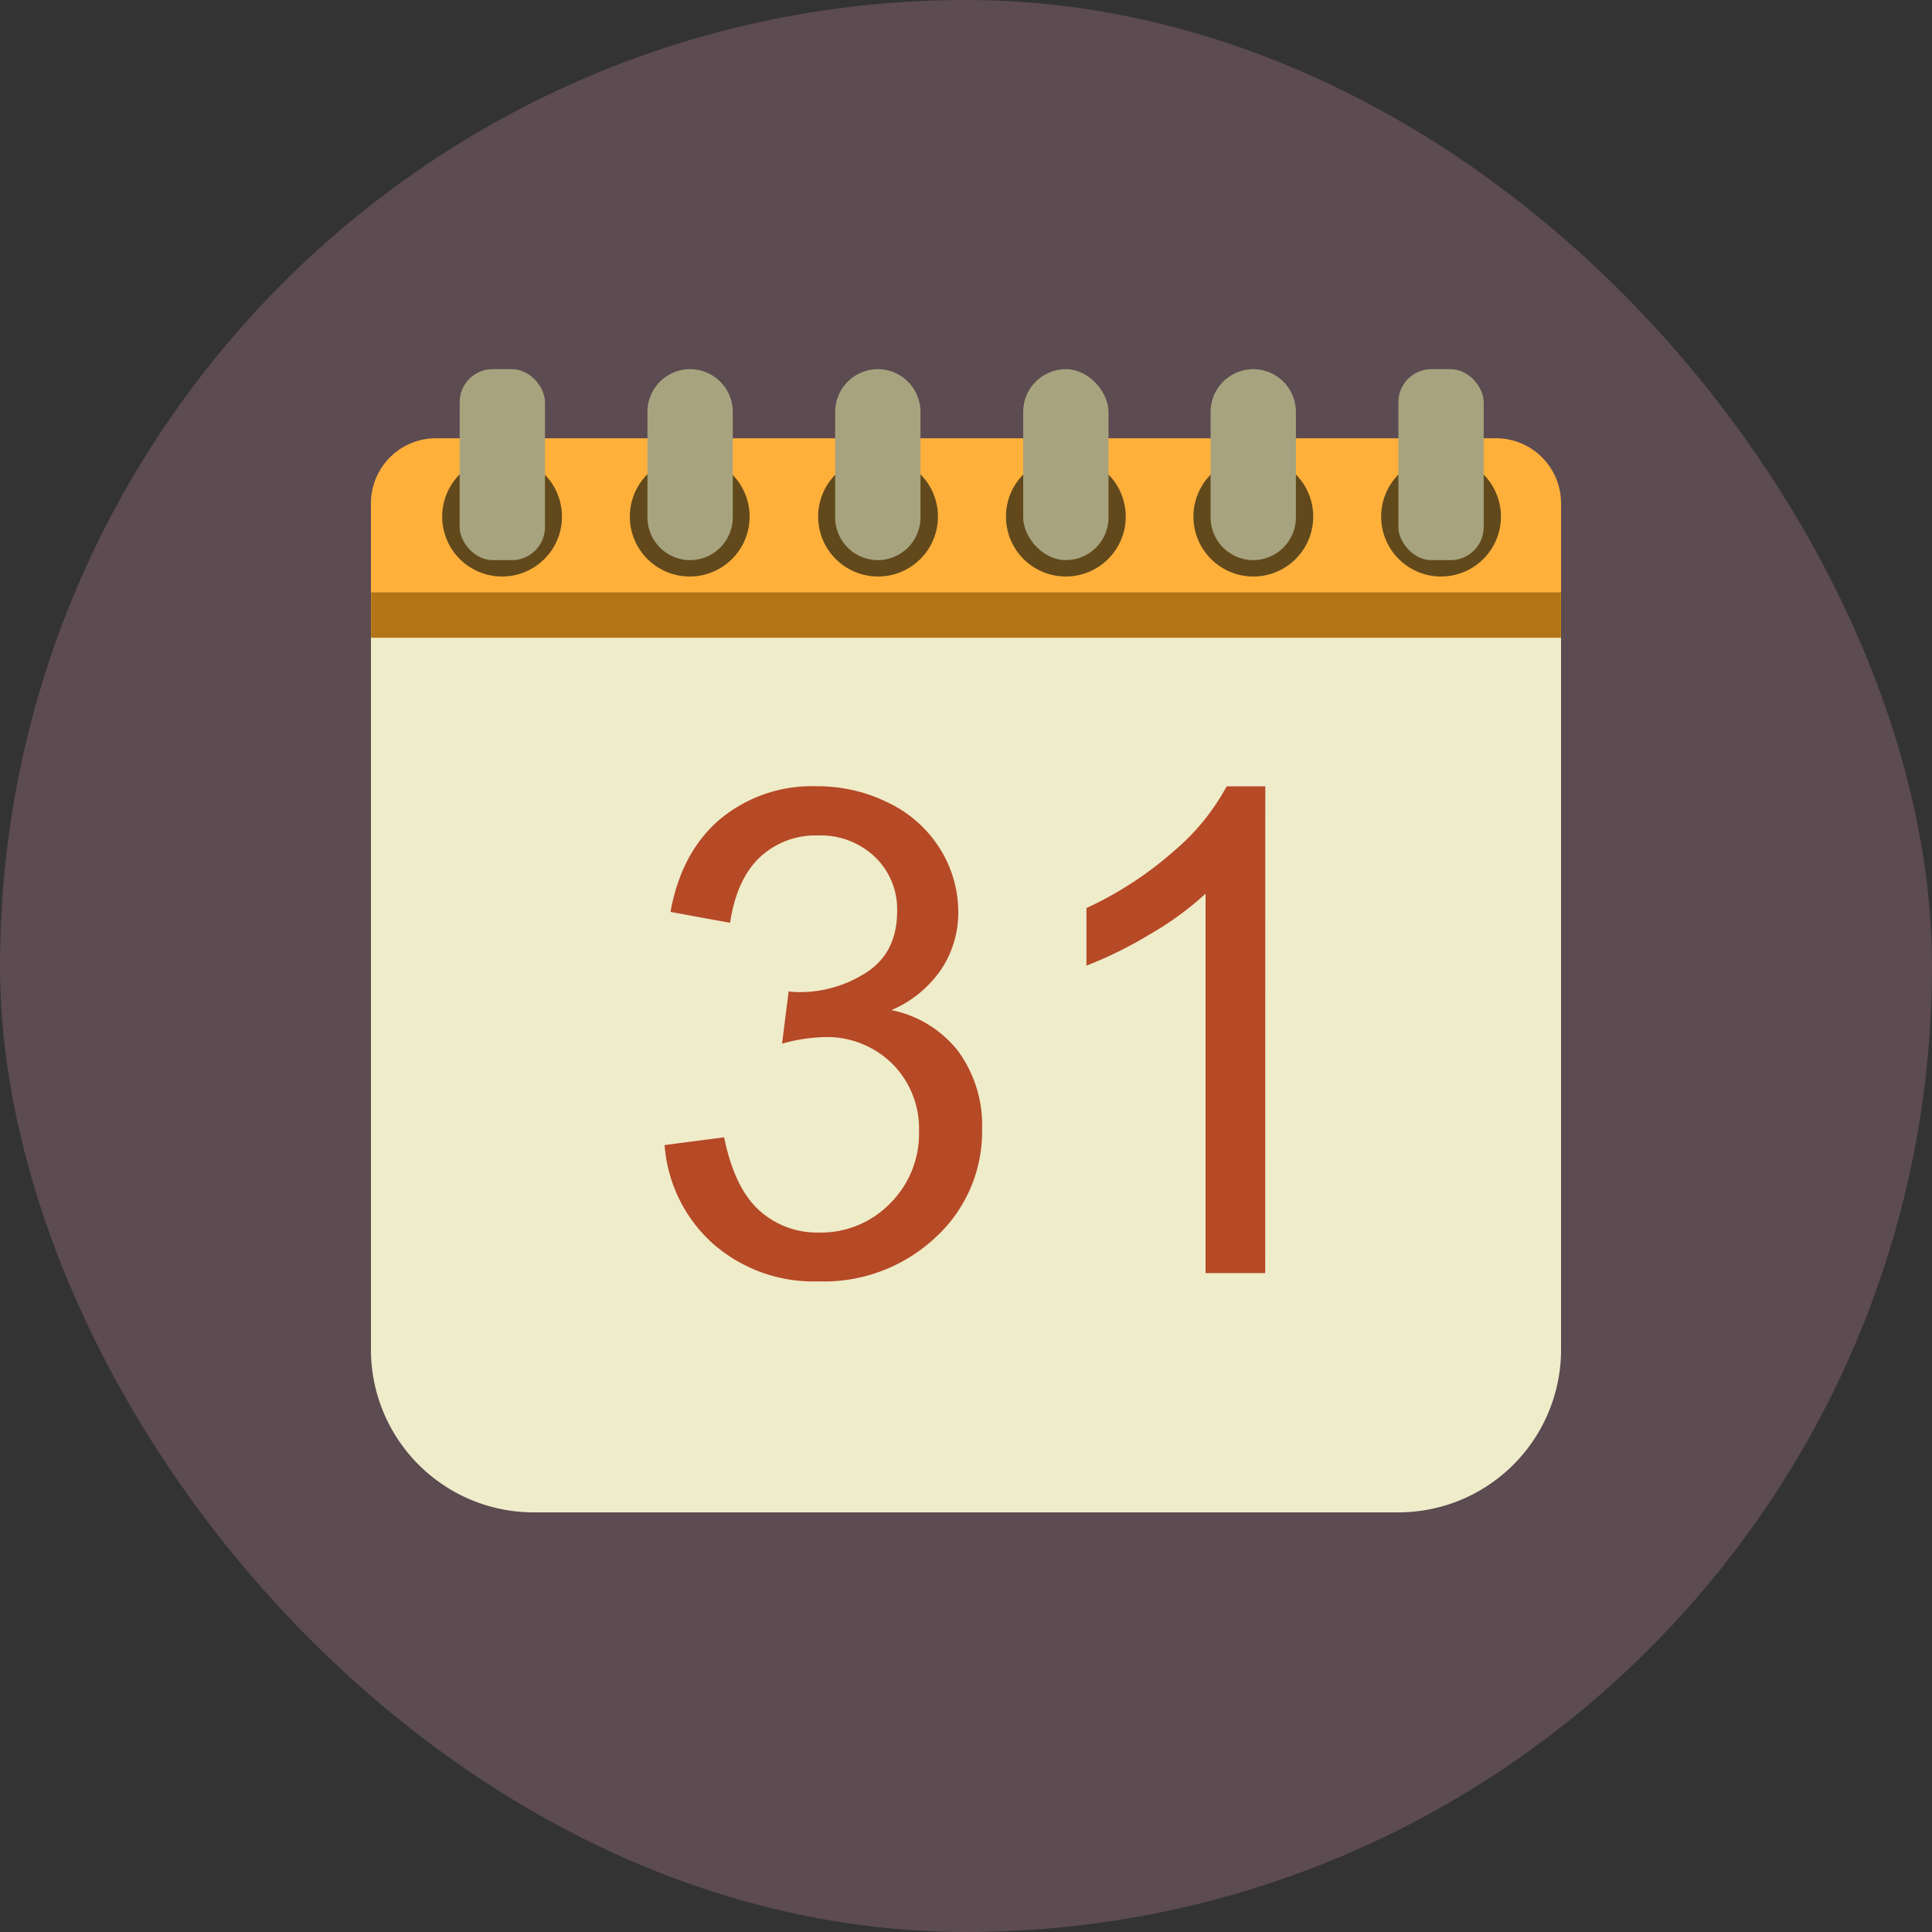
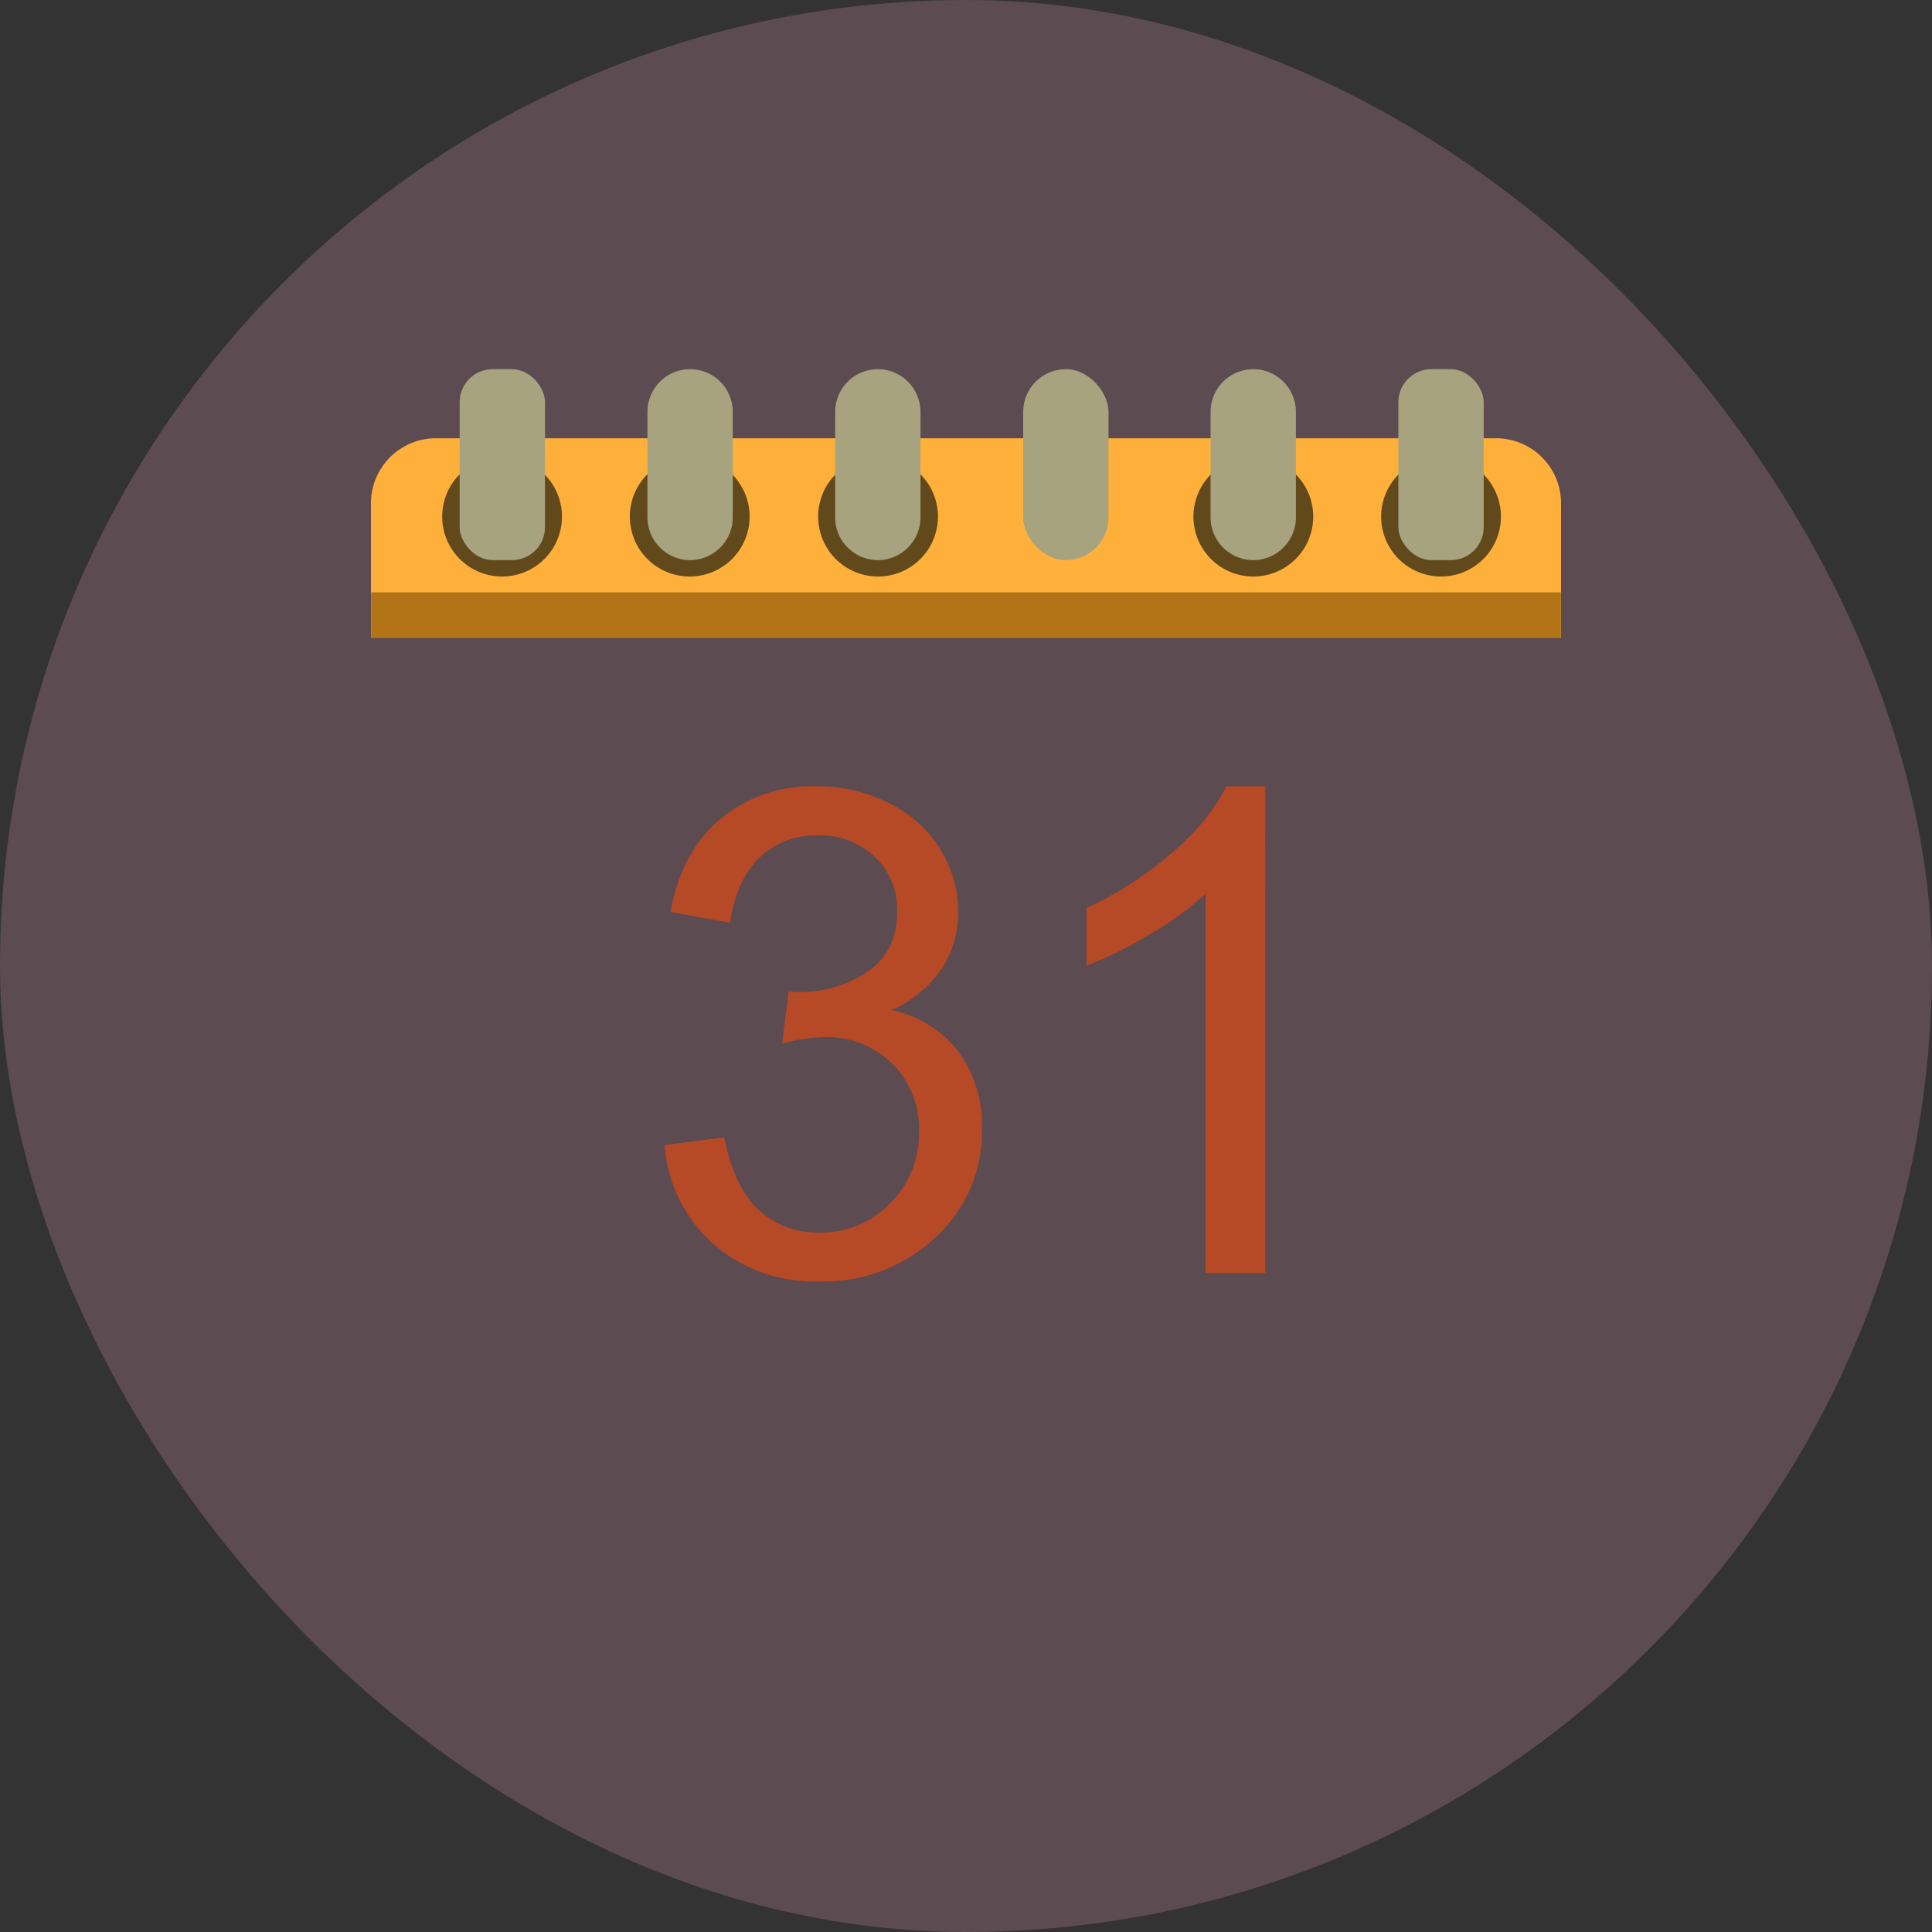
<svg xmlns="http://www.w3.org/2000/svg" id="Capa_1" data-name="Capa 1" viewBox="0 0 250 250">
  <rect x="0" y="0" width="250" height="250" fill="#333333" stroke="none" />
  <defs>
    <style>.cls-1{fill:#5c4b51;}.cls-2{fill:#efecca;}.cls-3{fill:#ffb03b;}.cls-4{fill:#61491c;}.cls-5{fill:#b27417;}.cls-6{fill:#a7a37e;}.cls-7{fill:#b64926;}</style>
  </defs>
  <rect class="cls-1" width="250" height="250" rx="125" />
-   <path class="cls-2" d="M48,77.64H202a0,0,0,0,1,0,0v97a21.06,21.06,0,0,1-21.06,21.06H69.07A21.06,21.06,0,0,1,48,174.68v-97A0,0,0,0,1,48,77.64Z" />
  <path class="cls-3" d="M56.44,56.71H193.56A8.42,8.42,0,0,1,202,65.13V82.52a0,0,0,0,1,0,0H48a0,0,0,0,1,0,0V65.13A8.42,8.42,0,0,1,56.44,56.71Z" />
  <path class="cls-4" d="M72.72,66.85A7.75,7.75,0,1,1,65,59.1,7.75,7.75,0,0,1,72.72,66.85Z" transform="translate(0 0)" />
  <path class="cls-4" d="M97,66.85a7.75,7.75,0,1,1-7.75-7.75A7.75,7.75,0,0,1,97,66.85Z" transform="translate(0 0)" />
  <path class="cls-4" d="M121.37,66.85a7.75,7.75,0,1,1-7.74-7.75A7.75,7.75,0,0,1,121.37,66.85Z" transform="translate(0 0)" />
-   <path class="cls-4" d="M145.67,66.85a7.75,7.75,0,1,1-7.75-7.75A7.75,7.75,0,0,1,145.67,66.85Z" transform="translate(0 0)" />
+   <path class="cls-4" d="M145.67,66.85A7.75,7.75,0,0,1,145.67,66.85Z" transform="translate(0 0)" />
  <path class="cls-4" d="M169.93,66.85a7.75,7.75,0,1,1-7.75-7.75A7.75,7.75,0,0,1,169.93,66.85Z" transform="translate(0 0)" />
  <path class="cls-4" d="M194.22,66.85a7.75,7.75,0,1,1-7.74-7.75A7.75,7.75,0,0,1,194.22,66.85Z" transform="translate(0 0)" />
  <rect class="cls-5" x="48.02" y="76.65" width="153.96" height="5.87" />
  <rect class="cls-6" x="59.48" y="47.77" width="11.04" height="24.71" rx="4.27" />
  <path class="cls-6" d="M89.3,72.48h0A5.54,5.54,0,0,1,83.78,67V53.29a5.53,5.53,0,0,1,5.52-5.52h0a5.53,5.53,0,0,1,5.52,5.52V67A5.54,5.54,0,0,1,89.3,72.48Z" transform="translate(0 0)" />
  <path class="cls-6" d="M113.59,72.48h0A5.54,5.54,0,0,1,108.07,67V53.29a5.54,5.54,0,0,1,5.52-5.52h0a5.53,5.53,0,0,1,5.52,5.52V67A5.54,5.54,0,0,1,113.59,72.48Z" transform="translate(0 0)" />
  <rect class="cls-6" x="132.4" y="47.77" width="11.04" height="24.71" rx="5.52" />
  <path class="cls-6" d="M162.17,72.48h0A5.54,5.54,0,0,1,156.65,67V53.29a5.54,5.54,0,0,1,5.52-5.52h0a5.53,5.53,0,0,1,5.52,5.52V67A5.54,5.54,0,0,1,162.17,72.48Z" transform="translate(0 0)" />
  <rect class="cls-6" x="180.95" y="47.77" width="11.04" height="24.71" rx="4.27" />
  <path class="cls-7" d="M86,148.17l7.7-1q1.34,6.54,4.52,9.43a11.15,11.15,0,0,0,7.77,2.89,12.46,12.46,0,0,0,9.18-3.76,12.72,12.72,0,0,0,3.75-9.34,11.84,11.84,0,0,0-3.47-8.75,12,12,0,0,0-8.82-3.44,22,22,0,0,0-5.43.85l.85-6.76a11.36,11.36,0,0,0,1.24.09,15.87,15.87,0,0,0,8.86-2.57c2.63-1.72,3.94-4.35,3.94-7.92a9.36,9.36,0,0,0-2.87-7,10.16,10.16,0,0,0-7.4-2.78,10.48,10.48,0,0,0-7.49,2.82q-3,2.82-3.86,8.48L86.76,118q1.41-7.75,6.42-12a18.56,18.56,0,0,1,12.46-4.26,20.56,20.56,0,0,1,9.46,2.21,16,16,0,0,1,6.61,6A15.43,15.43,0,0,1,124,118a13.26,13.26,0,0,1-2.18,7.4,14.87,14.87,0,0,1-6.47,5.31,14.59,14.59,0,0,1,8.65,5.33,16.25,16.25,0,0,1,3.08,10.12,18.55,18.55,0,0,1-6,13.94,21.08,21.08,0,0,1-15.15,5.71,19.72,19.72,0,0,1-13.72-4.92A19,19,0,0,1,86,148.17Z" transform="translate(0 0)" />
  <path class="cls-7" d="M163.72,164.74H156v-49.1a40,40,0,0,1-7.3,5.31,51.51,51.51,0,0,1-8.11,4v-7.45a46.68,46.68,0,0,0,11.3-7.36,29,29,0,0,0,6.84-8.39h5Z" transform="translate(0 0)" />
</svg>